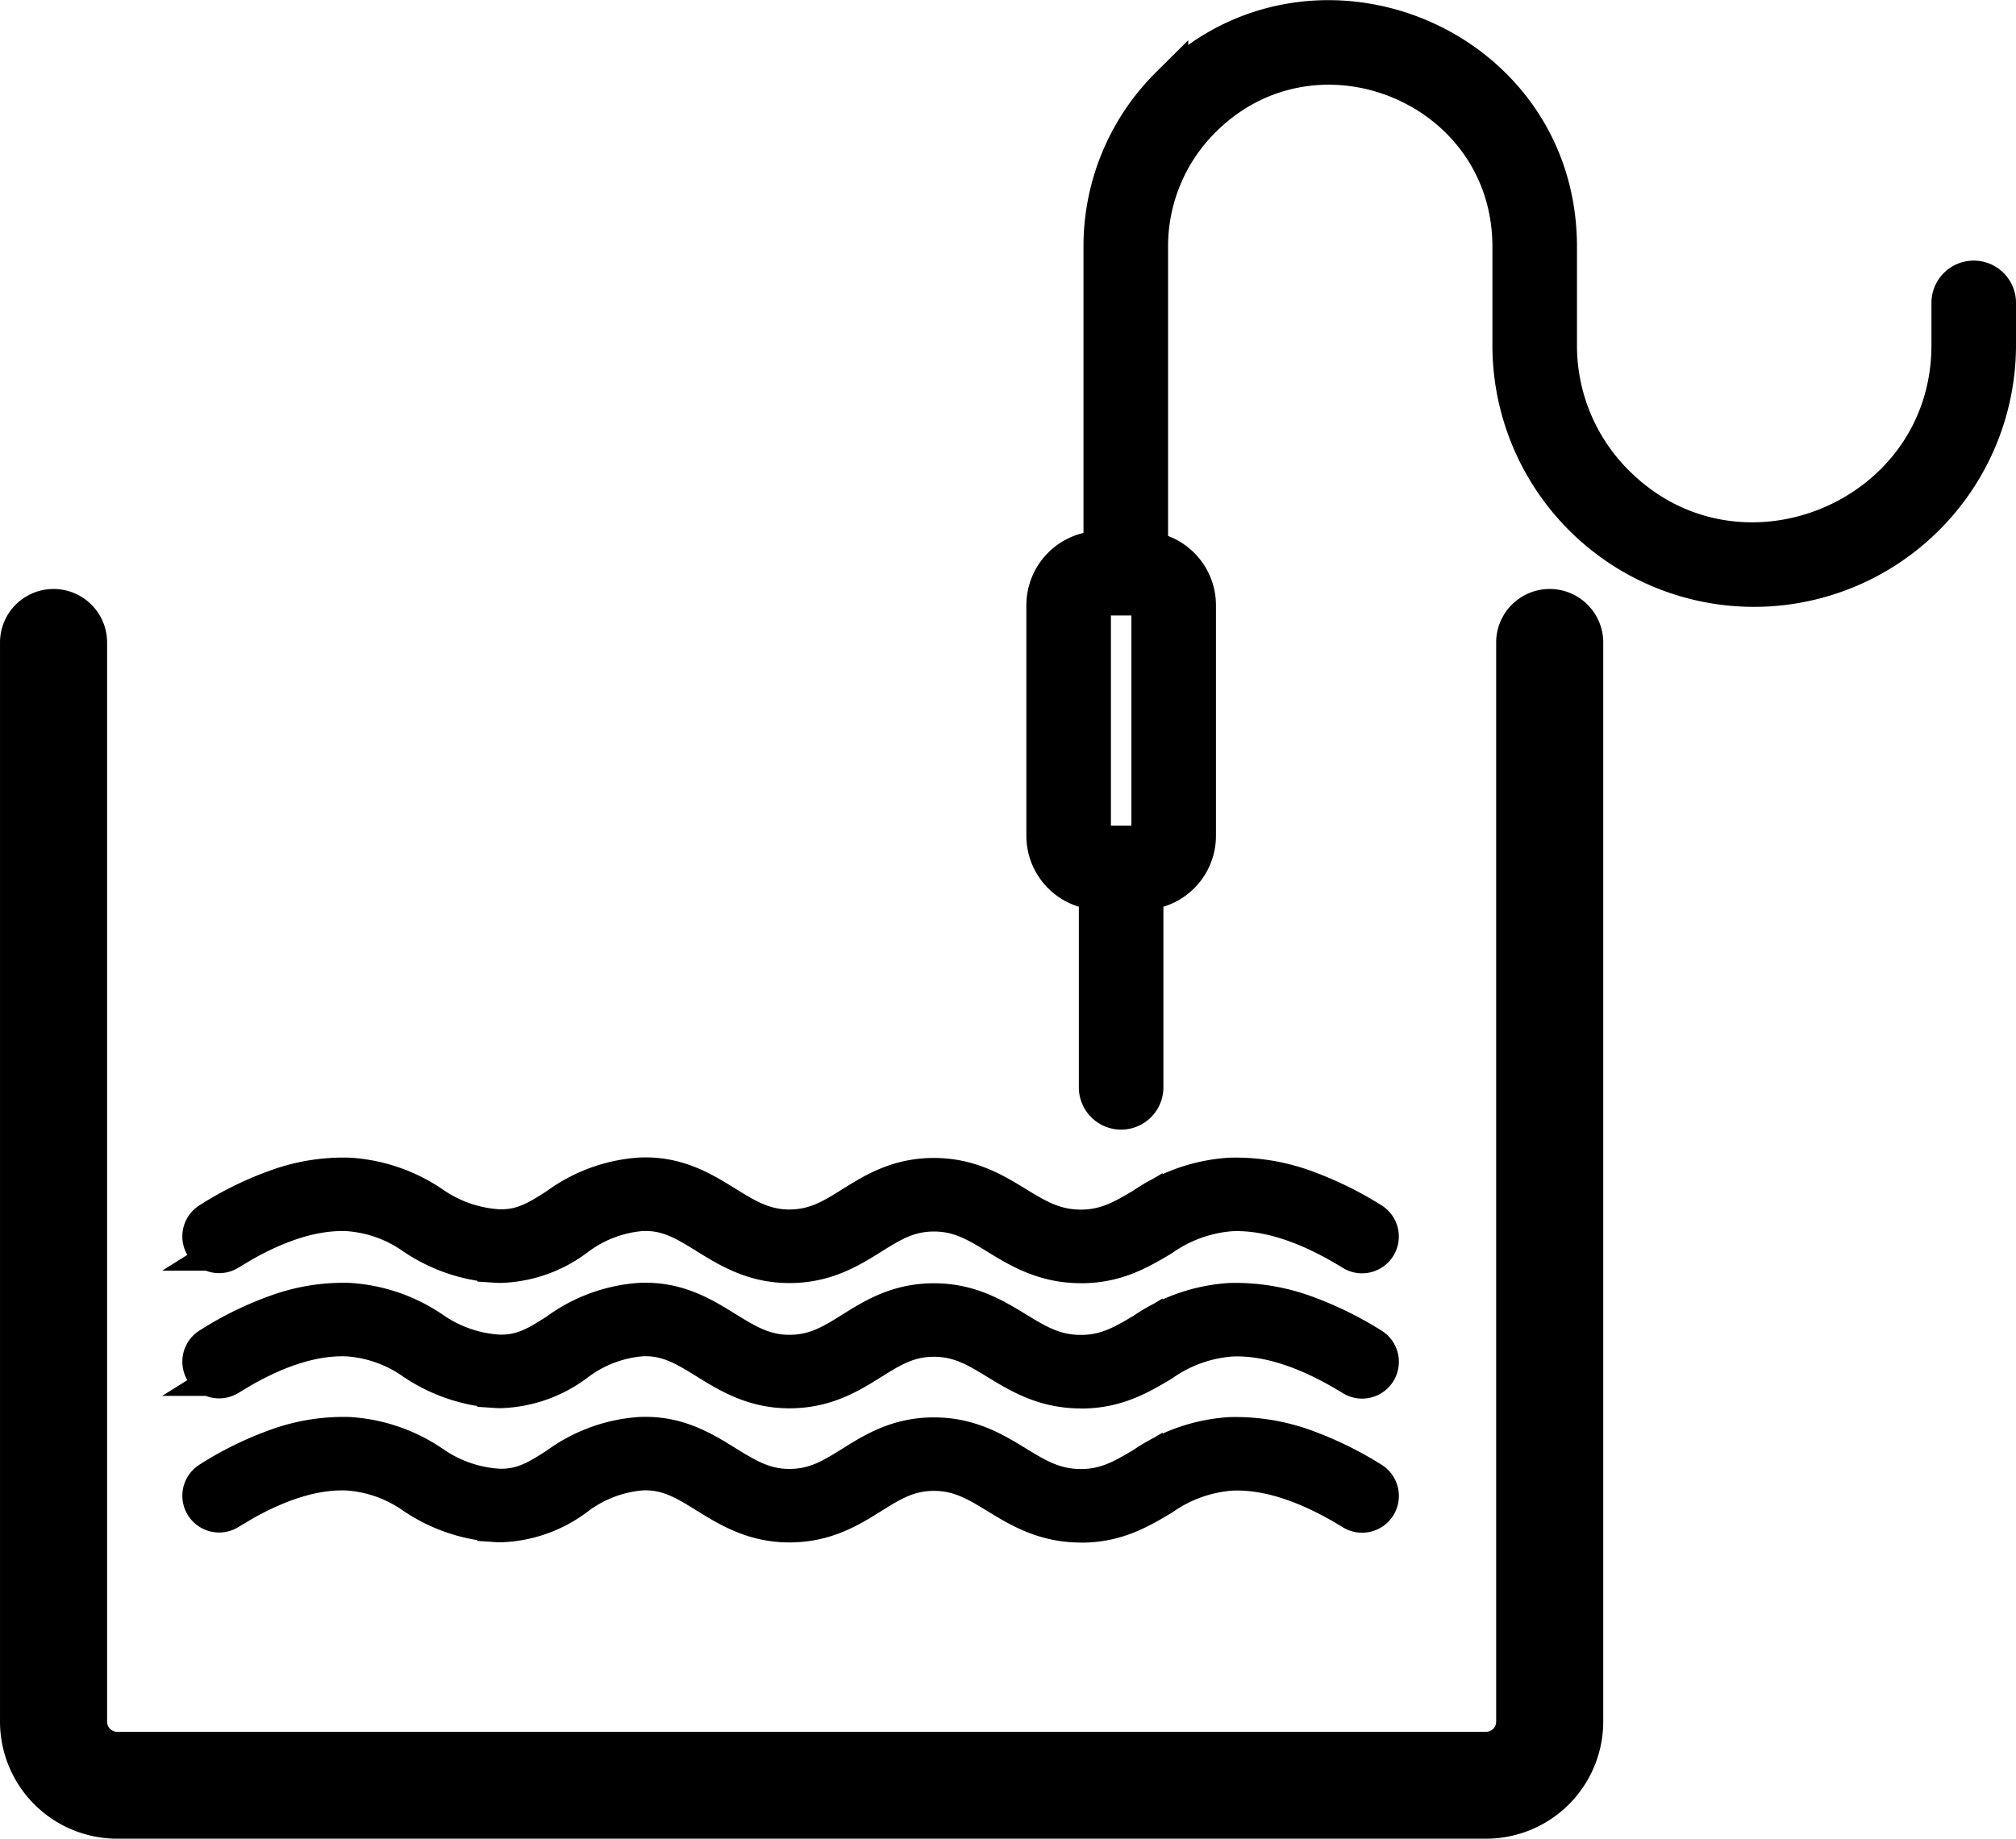
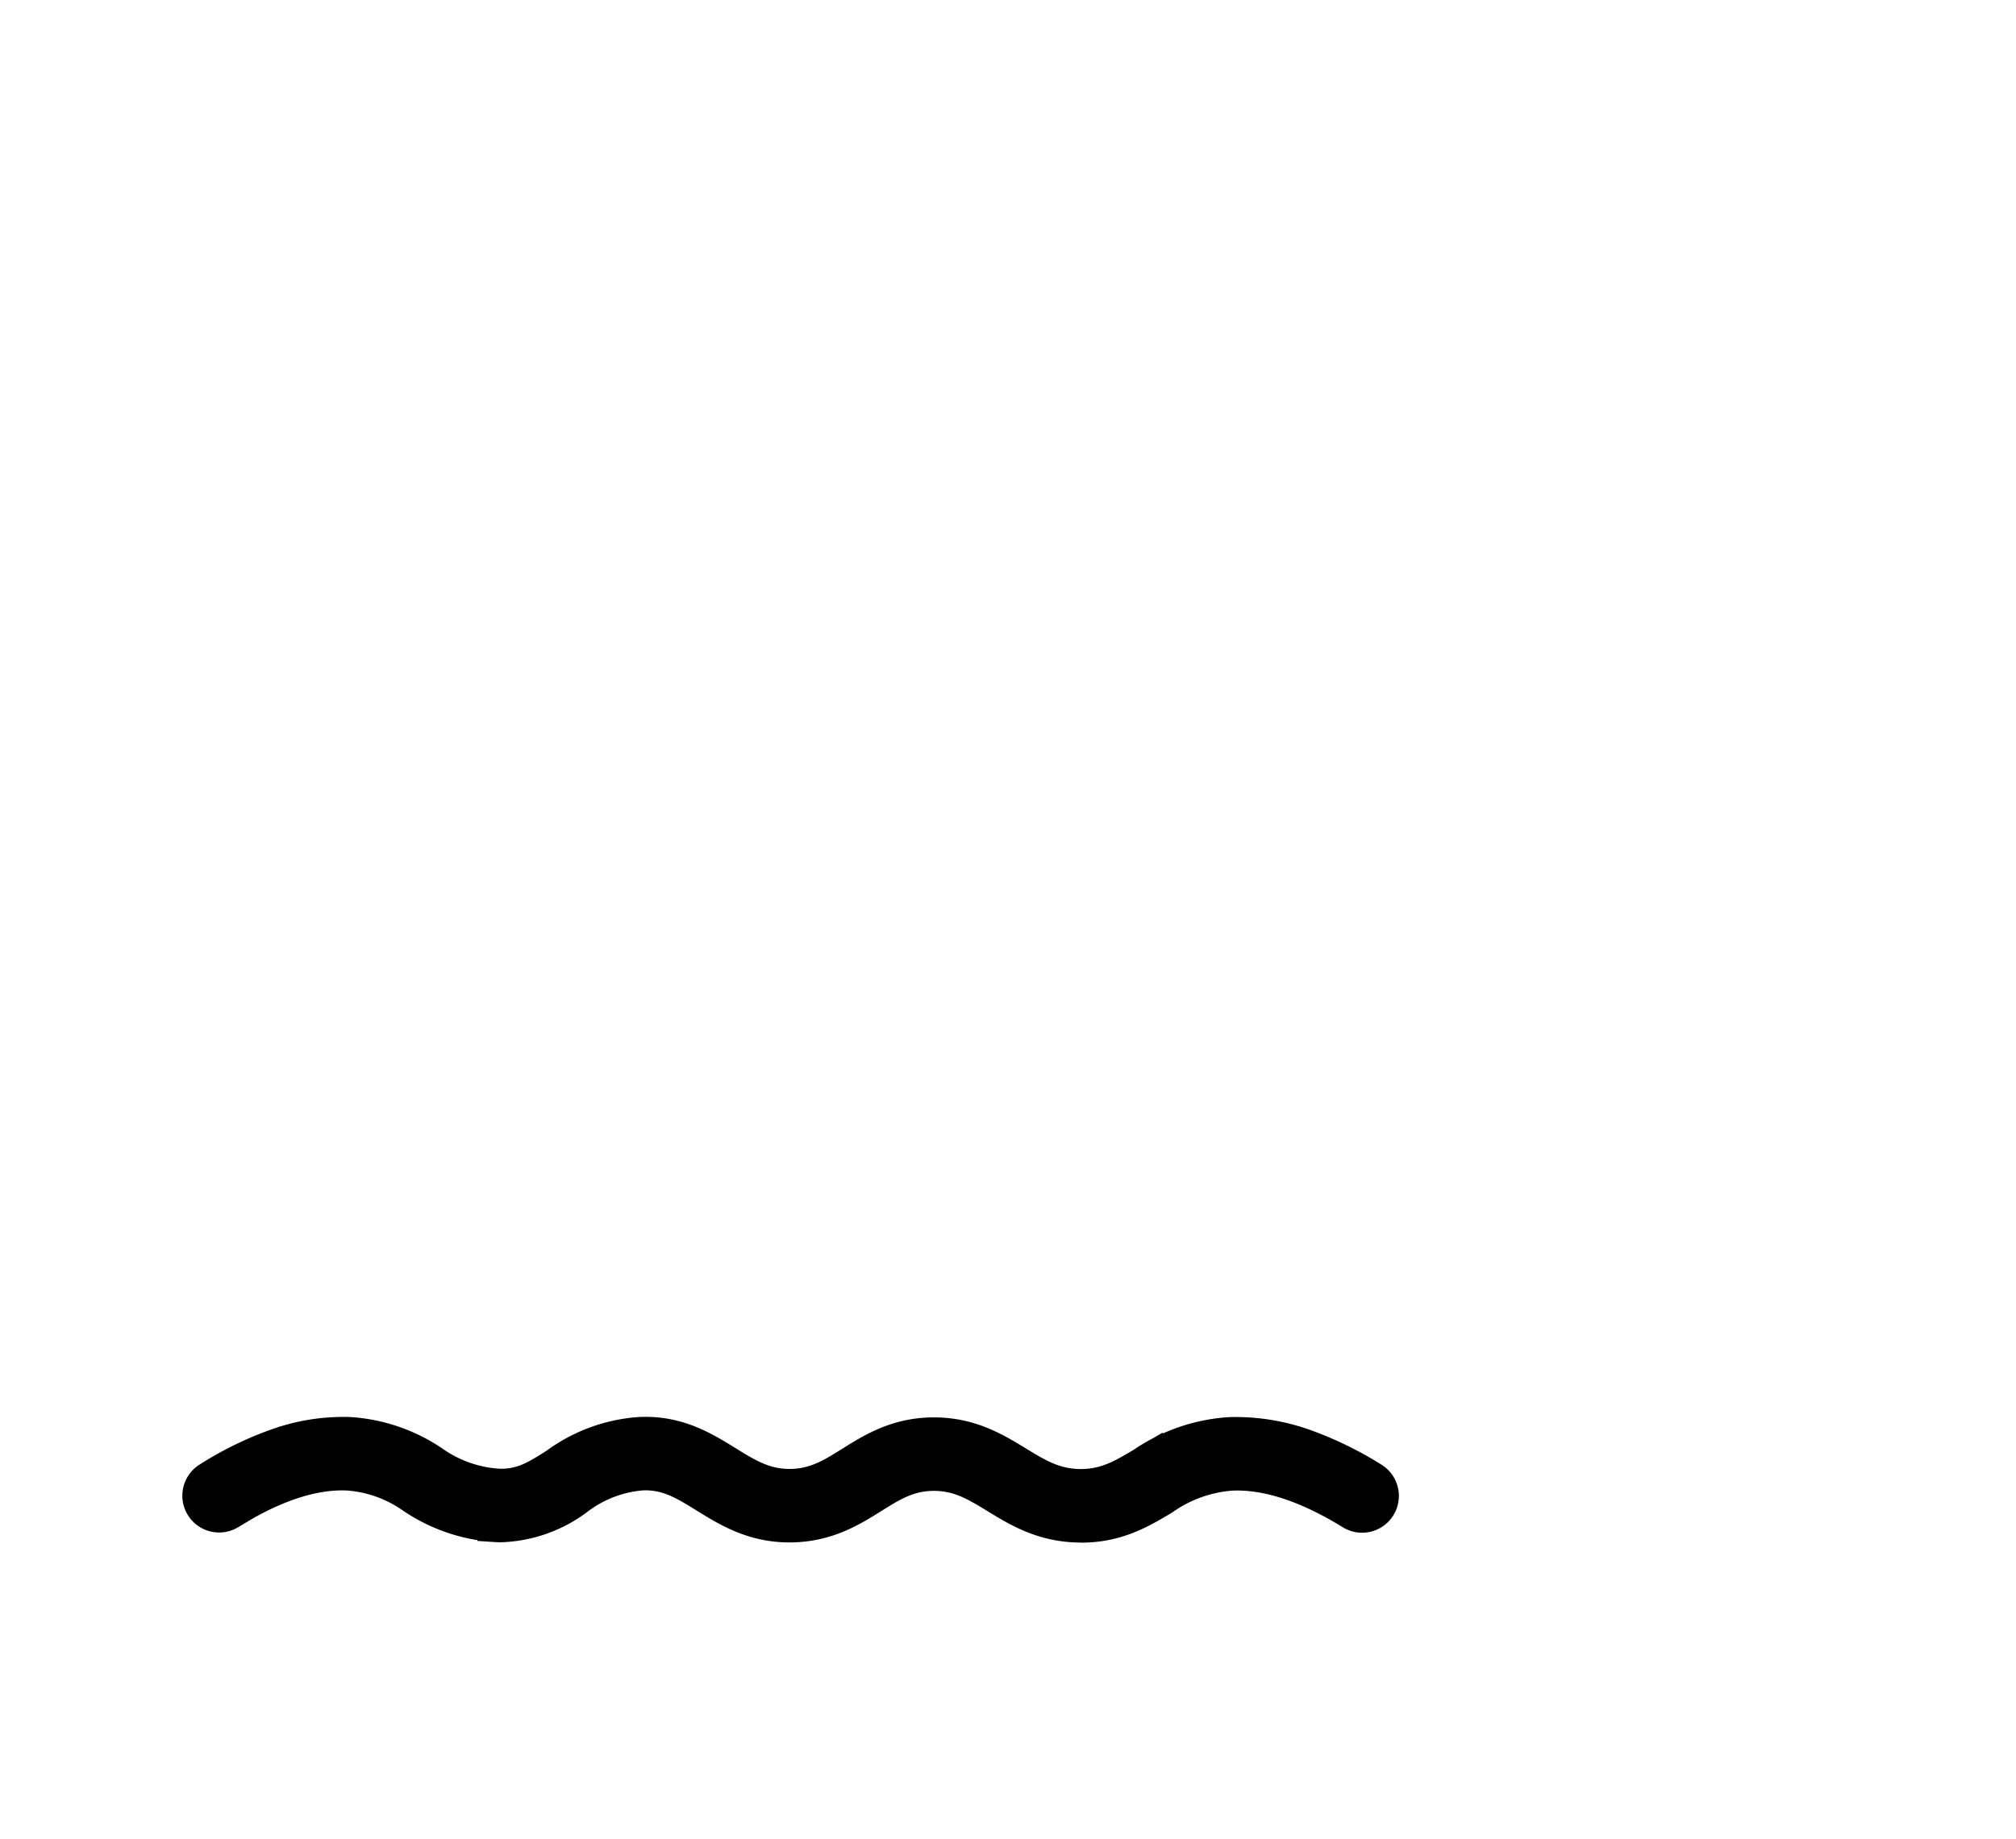
<svg xmlns="http://www.w3.org/2000/svg" width="185.714" height="169.416" viewBox="0 0 185.714 169.416">
  <g id="Gruppe_4399" data-name="Gruppe 4399" transform="translate(-352.277 -253.236)">
-     <path id="Pfad_2550" data-name="Pfad 2550" d="M282.848,111.141H408.941a8.8,8.8,0,0,0,8.8-8.774V2.925a2.932,2.932,0,0,0-5.865,0v99.442a2.932,2.932,0,0,1-2.932,2.925H282.848a2.932,2.932,0,0,1-2.932-2.925V2.925a2.932,2.932,0,0,0-5.865,0v99.442a8.8,8.8,0,0,0,8.8,8.774" transform="translate(80.227 309.512)" stroke="#000" stroke-width="4" />
-     <path id="Pfad_2551" data-name="Pfad 2551" d="M81.07,2253.316h-.027c-3.373-.007-5.66-1.406-7.678-2.64-1.861-1.138-3.469-2.122-5.843-2.122H67.5c-2.368.007-3.934.986-5.747,2.12-1.96,1.226-4.182,2.614-7.5,2.629H54.2c-3.294,0-5.6-1.424-7.629-2.683-1.935-1.2-3.605-2.231-6-2.105a11.483,11.483,0,0,0-5.995,2.3,12.188,12.188,0,0,1-6.913,2.473c-.147,0-.3,0-.449-.01a15.2,15.2,0,0,1-7.614-2.6,12.01,12.01,0,0,0-6.1-2.158c-3.229-.137-6.92,1.086-10.989,3.64a1.638,1.638,0,0,1-1.741-2.774,30.7,30.7,0,0,1,6.347-3.109,17.938,17.938,0,0,1,6.522-1.029,15.237,15.237,0,0,1,7.622,2.607A11.976,11.976,0,0,0,27.348,2250c2.251.095,3.669-.809,5.465-1.953a14.53,14.53,0,0,1,7.583-2.807c3.422-.179,5.8,1.293,7.9,2.592,1.9,1.176,3.543,2.193,5.9,2.193h.037c2.387-.011,3.959-.993,5.778-2.131,1.956-1.222,4.172-2.608,7.474-2.617h.033c3.3,0,5.556,1.382,7.552,2.6,1.89,1.156,3.522,2.154,5.977,2.159h.019c2.353,0,3.937-.941,5.77-2.032a15.819,15.819,0,0,1,7.944-2.753,18.712,18.712,0,0,1,7.183,1.219,32.177,32.177,0,0,1,5.857,2.9,1.639,1.639,0,0,1,.5,2.309h0a1.637,1.637,0,0,1-2.218.483c-4.148-2.557-7.9-3.779-11.182-3.634a12.737,12.737,0,0,0-6.415,2.3c-2.06,1.225-4.19,2.492-7.443,2.492" transform="translate(370.789 -1883.596)" stroke="#000" stroke-width="3.5" />
-     <path id="Pfad_2552" data-name="Pfad 2552" d="M81.07,2489.252h-.027c-3.373-.007-5.66-1.406-7.678-2.64-1.861-1.138-3.469-2.121-5.843-2.121H67.5c-2.368.007-3.934.986-5.747,2.12-1.96,1.226-4.182,2.614-7.5,2.629H54.2c-3.294,0-5.6-1.425-7.629-2.683-1.935-1.2-3.605-2.231-6-2.106a11.483,11.483,0,0,0-5.995,2.3,12.186,12.186,0,0,1-6.913,2.473c-.147,0-.3,0-.449-.01a15.209,15.209,0,0,1-7.614-2.6,12.014,12.014,0,0,0-6.1-2.158c-3.229-.137-6.92,1.087-10.989,3.64a1.638,1.638,0,0,1-1.741-2.774,30.7,30.7,0,0,1,6.347-3.109,17.928,17.928,0,0,1,6.522-1.03,15.239,15.239,0,0,1,7.622,2.607,11.981,11.981,0,0,0,6.091,2.154c2.251.095,3.669-.809,5.465-1.953a14.53,14.53,0,0,1,7.583-2.807c3.422-.178,5.8,1.293,7.9,2.591,1.9,1.176,3.543,2.193,5.9,2.193h.037c2.387-.01,3.959-.993,5.778-2.131,1.956-1.223,4.172-2.608,7.474-2.618h.033c3.3,0,5.556,1.382,7.552,2.6,1.89,1.156,3.522,2.154,5.977,2.159h.019c2.353,0,3.937-.942,5.77-2.032a15.814,15.814,0,0,1,7.944-2.753,18.708,18.708,0,0,1,7.183,1.219,32.179,32.179,0,0,1,5.857,2.9,1.639,1.639,0,0,1,.5,2.309h0a1.637,1.637,0,0,1-2.218.482c-4.148-2.557-7.9-3.779-11.182-3.634a12.735,12.735,0,0,0-6.415,2.3c-2.06,1.226-4.19,2.492-7.443,2.492" transform="translate(370.789 -2107.992)" stroke="#000" stroke-width="3.5" />
    <path id="Pfad_2553" data-name="Pfad 2553" d="M81.07,2489.252h-.027c-3.373-.007-5.66-1.406-7.678-2.64-1.861-1.138-3.469-2.121-5.843-2.121H67.5c-2.368.007-3.934.986-5.747,2.12-1.96,1.226-4.182,2.614-7.5,2.629H54.2c-3.294,0-5.6-1.425-7.629-2.683-1.935-1.2-3.605-2.231-6-2.106a11.483,11.483,0,0,0-5.995,2.3,12.186,12.186,0,0,1-6.913,2.473c-.147,0-.3,0-.449-.01a15.209,15.209,0,0,1-7.614-2.6,12.014,12.014,0,0,0-6.1-2.158c-3.229-.137-6.92,1.087-10.989,3.64a1.638,1.638,0,0,1-1.741-2.774,30.7,30.7,0,0,1,6.347-3.109,17.928,17.928,0,0,1,6.522-1.03,15.239,15.239,0,0,1,7.622,2.607,11.981,11.981,0,0,0,6.091,2.154c2.251.095,3.669-.809,5.465-1.953a14.53,14.53,0,0,1,7.583-2.807c3.422-.178,5.8,1.293,7.9,2.591,1.9,1.176,3.543,2.193,5.9,2.193h.037c2.387-.01,3.959-.993,5.778-2.131,1.956-1.223,4.172-2.608,7.474-2.618h.033c3.3,0,5.556,1.382,7.552,2.6,1.89,1.156,3.522,2.154,5.977,2.159h.019c2.353,0,3.937-.942,5.77-2.032a15.814,15.814,0,0,1,7.944-2.753,18.708,18.708,0,0,1,7.183,1.219,32.179,32.179,0,0,1,5.857,2.9,1.639,1.639,0,0,1,.5,2.309h0a1.637,1.637,0,0,1-2.218.482c-4.148-2.557-7.9-3.779-11.182-3.634a12.735,12.735,0,0,0-6.415,2.3c-2.06,1.226-4.19,2.492-7.443,2.492" transform="translate(370.789 -2095.635)" stroke="#000" stroke-width="3.5" />
-     <path id="Pfad_2554" data-name="Pfad 2554" d="M1391.187,1016.953a22.393,22.393,0,0,0,22.368-22.368v-3.891a2.145,2.145,0,1,0-4.29,0v3.891c0,16-19.5,24.142-30.862,12.784a17.966,17.966,0,0,1-5.292-12.784v-9.067c0-18.707-22.685-27.931-35.812-14.818a20.828,20.828,0,0,0-6.148,14.818v27.938h-.173a5.1,5.1,0,0,0-5.089,5.089v21.267a5.082,5.082,0,0,0,4.834,5.063v18.1a2.145,2.145,0,1,0,4.29,0v-18.1a5.082,5.082,0,0,0,4.841-5.064v-21.267a5.08,5.08,0,0,0-4.412-5.021V985.518a16.57,16.57,0,0,1,4.891-11.784c10.457-10.448,28.488-3.06,28.488,11.784v9.067a22.35,22.35,0,0,0,22.367,22.368m-55.624,22.859a.8.8,0,0,1-.8.8h-3.786a.8.8,0,0,1-.8-.8v-21.267a.8.8,0,0,1,.8-.8c.373,0,3.5,0,3.786,0a.8.8,0,0,1,.8.8Z" transform="translate(-877.313 -709.551)" stroke="#000" stroke-width="3.5" />
  </g>
</svg>